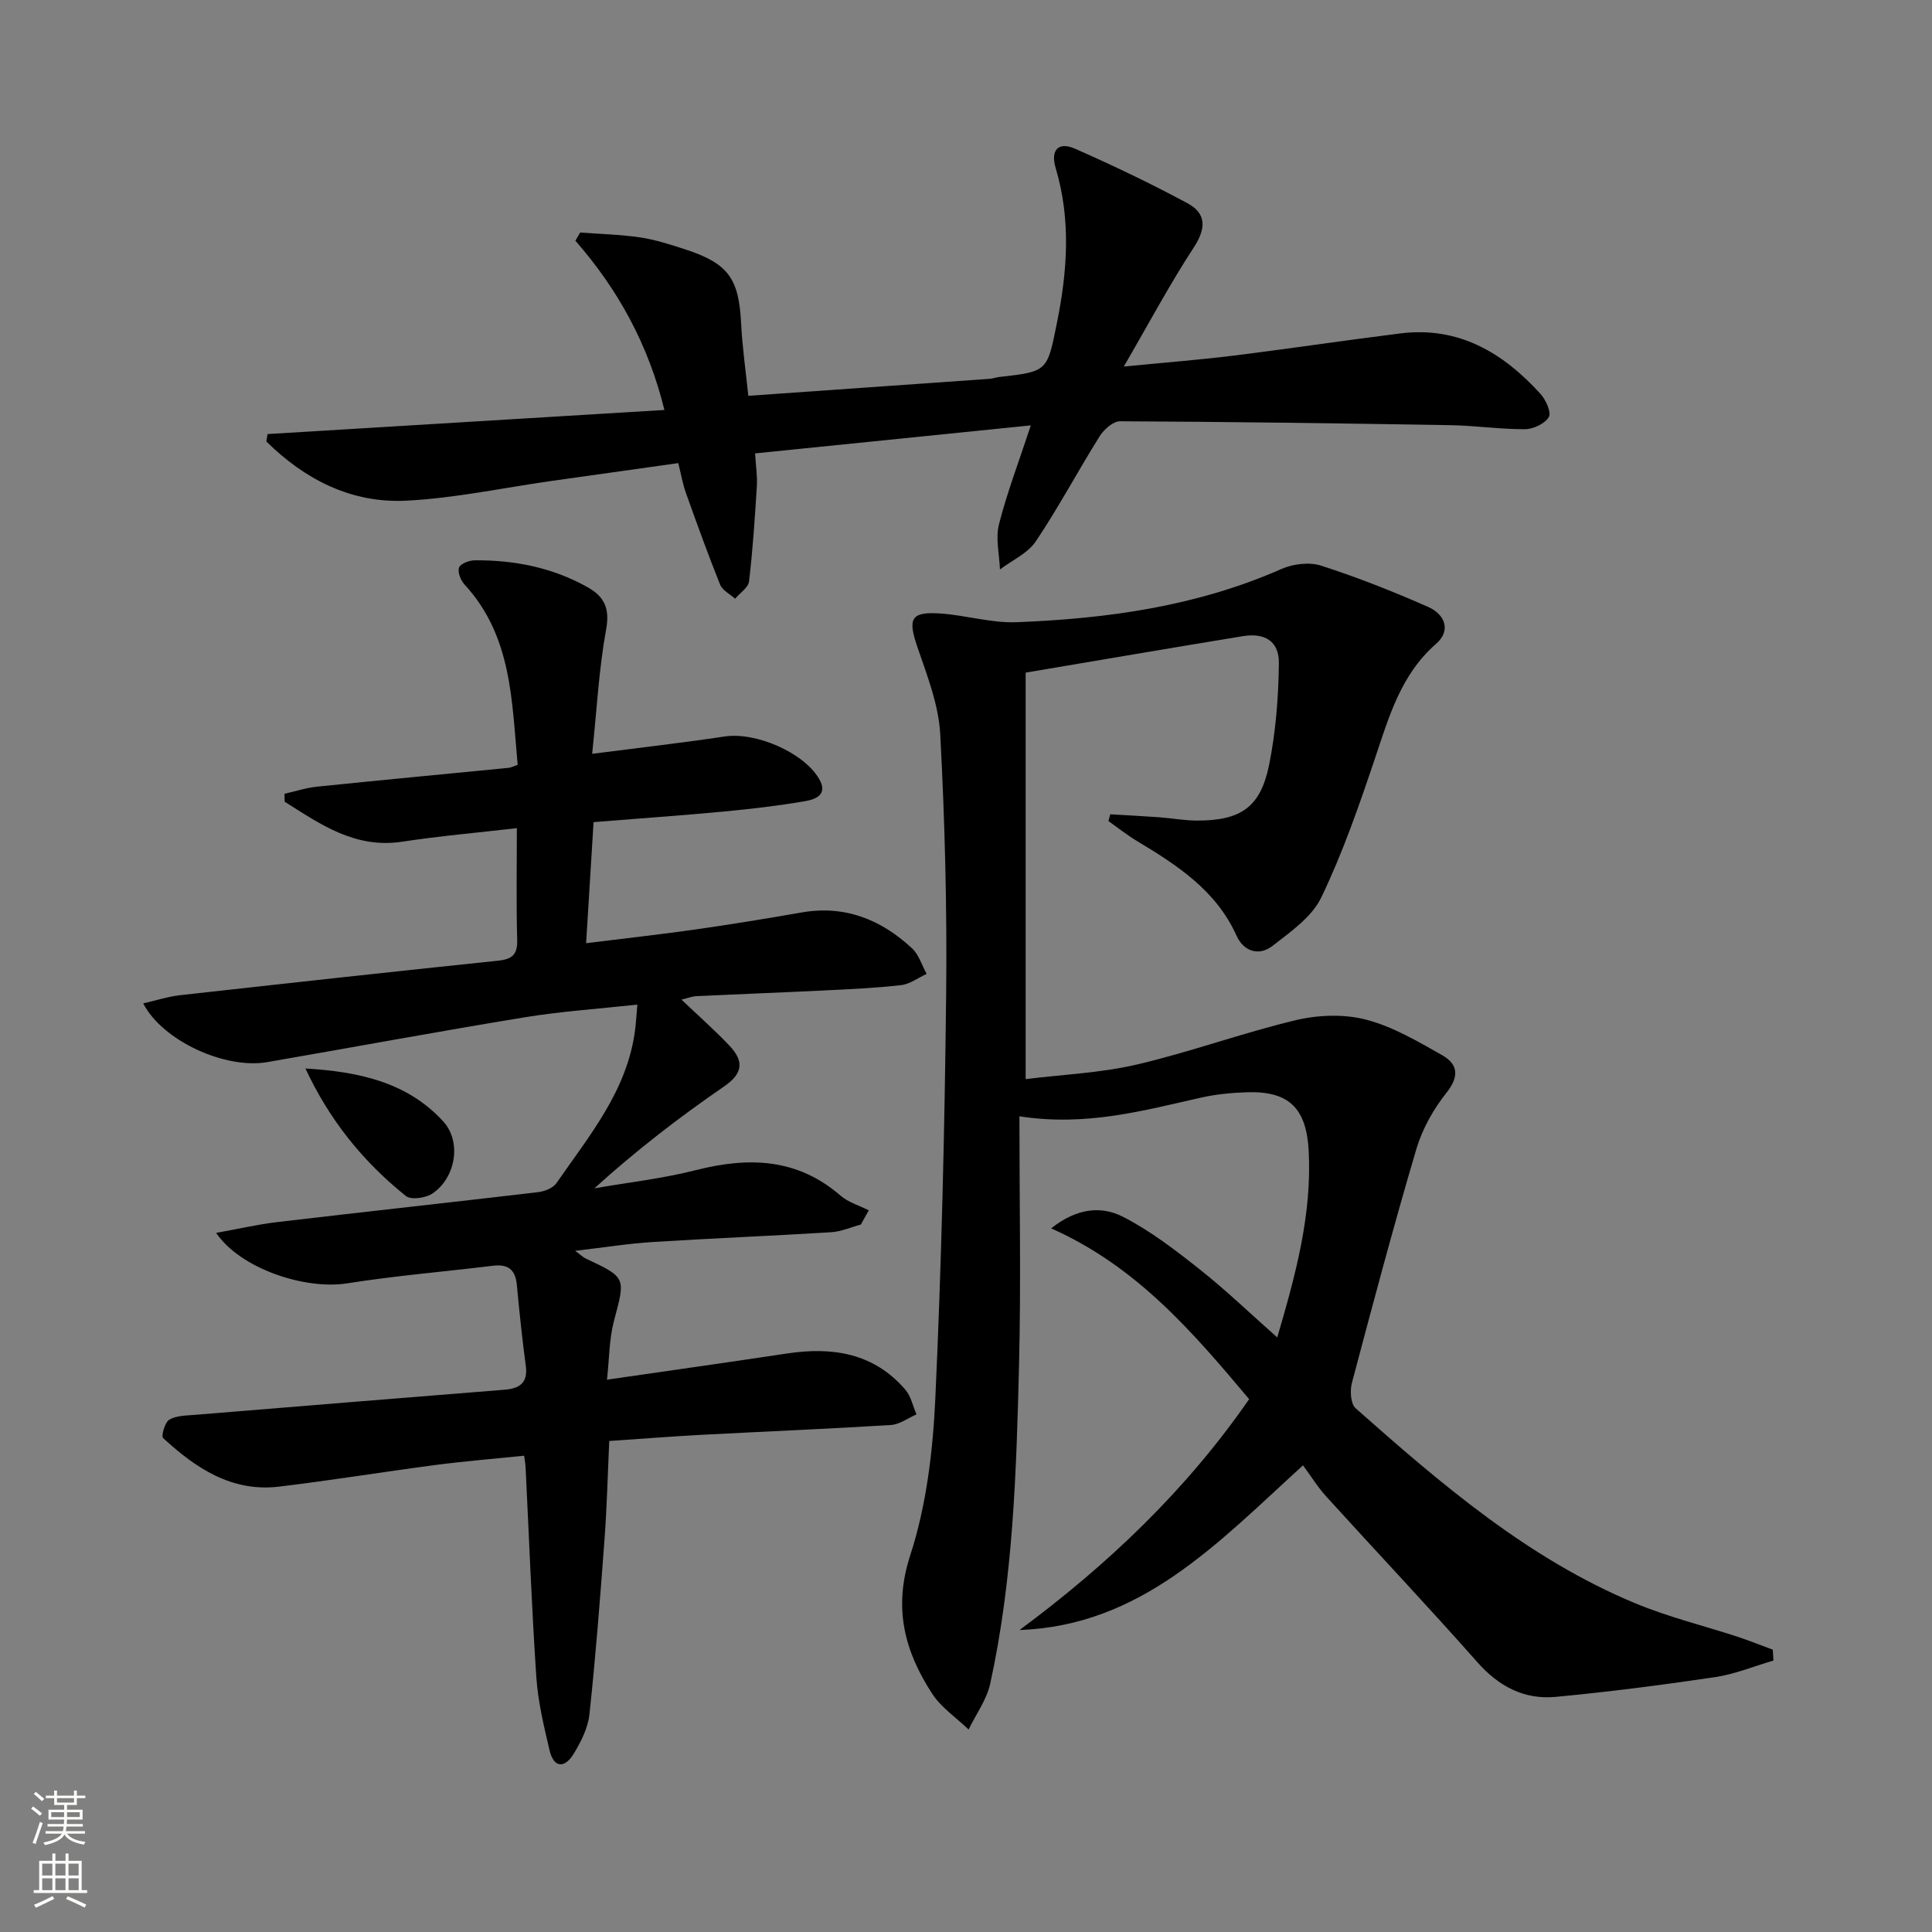
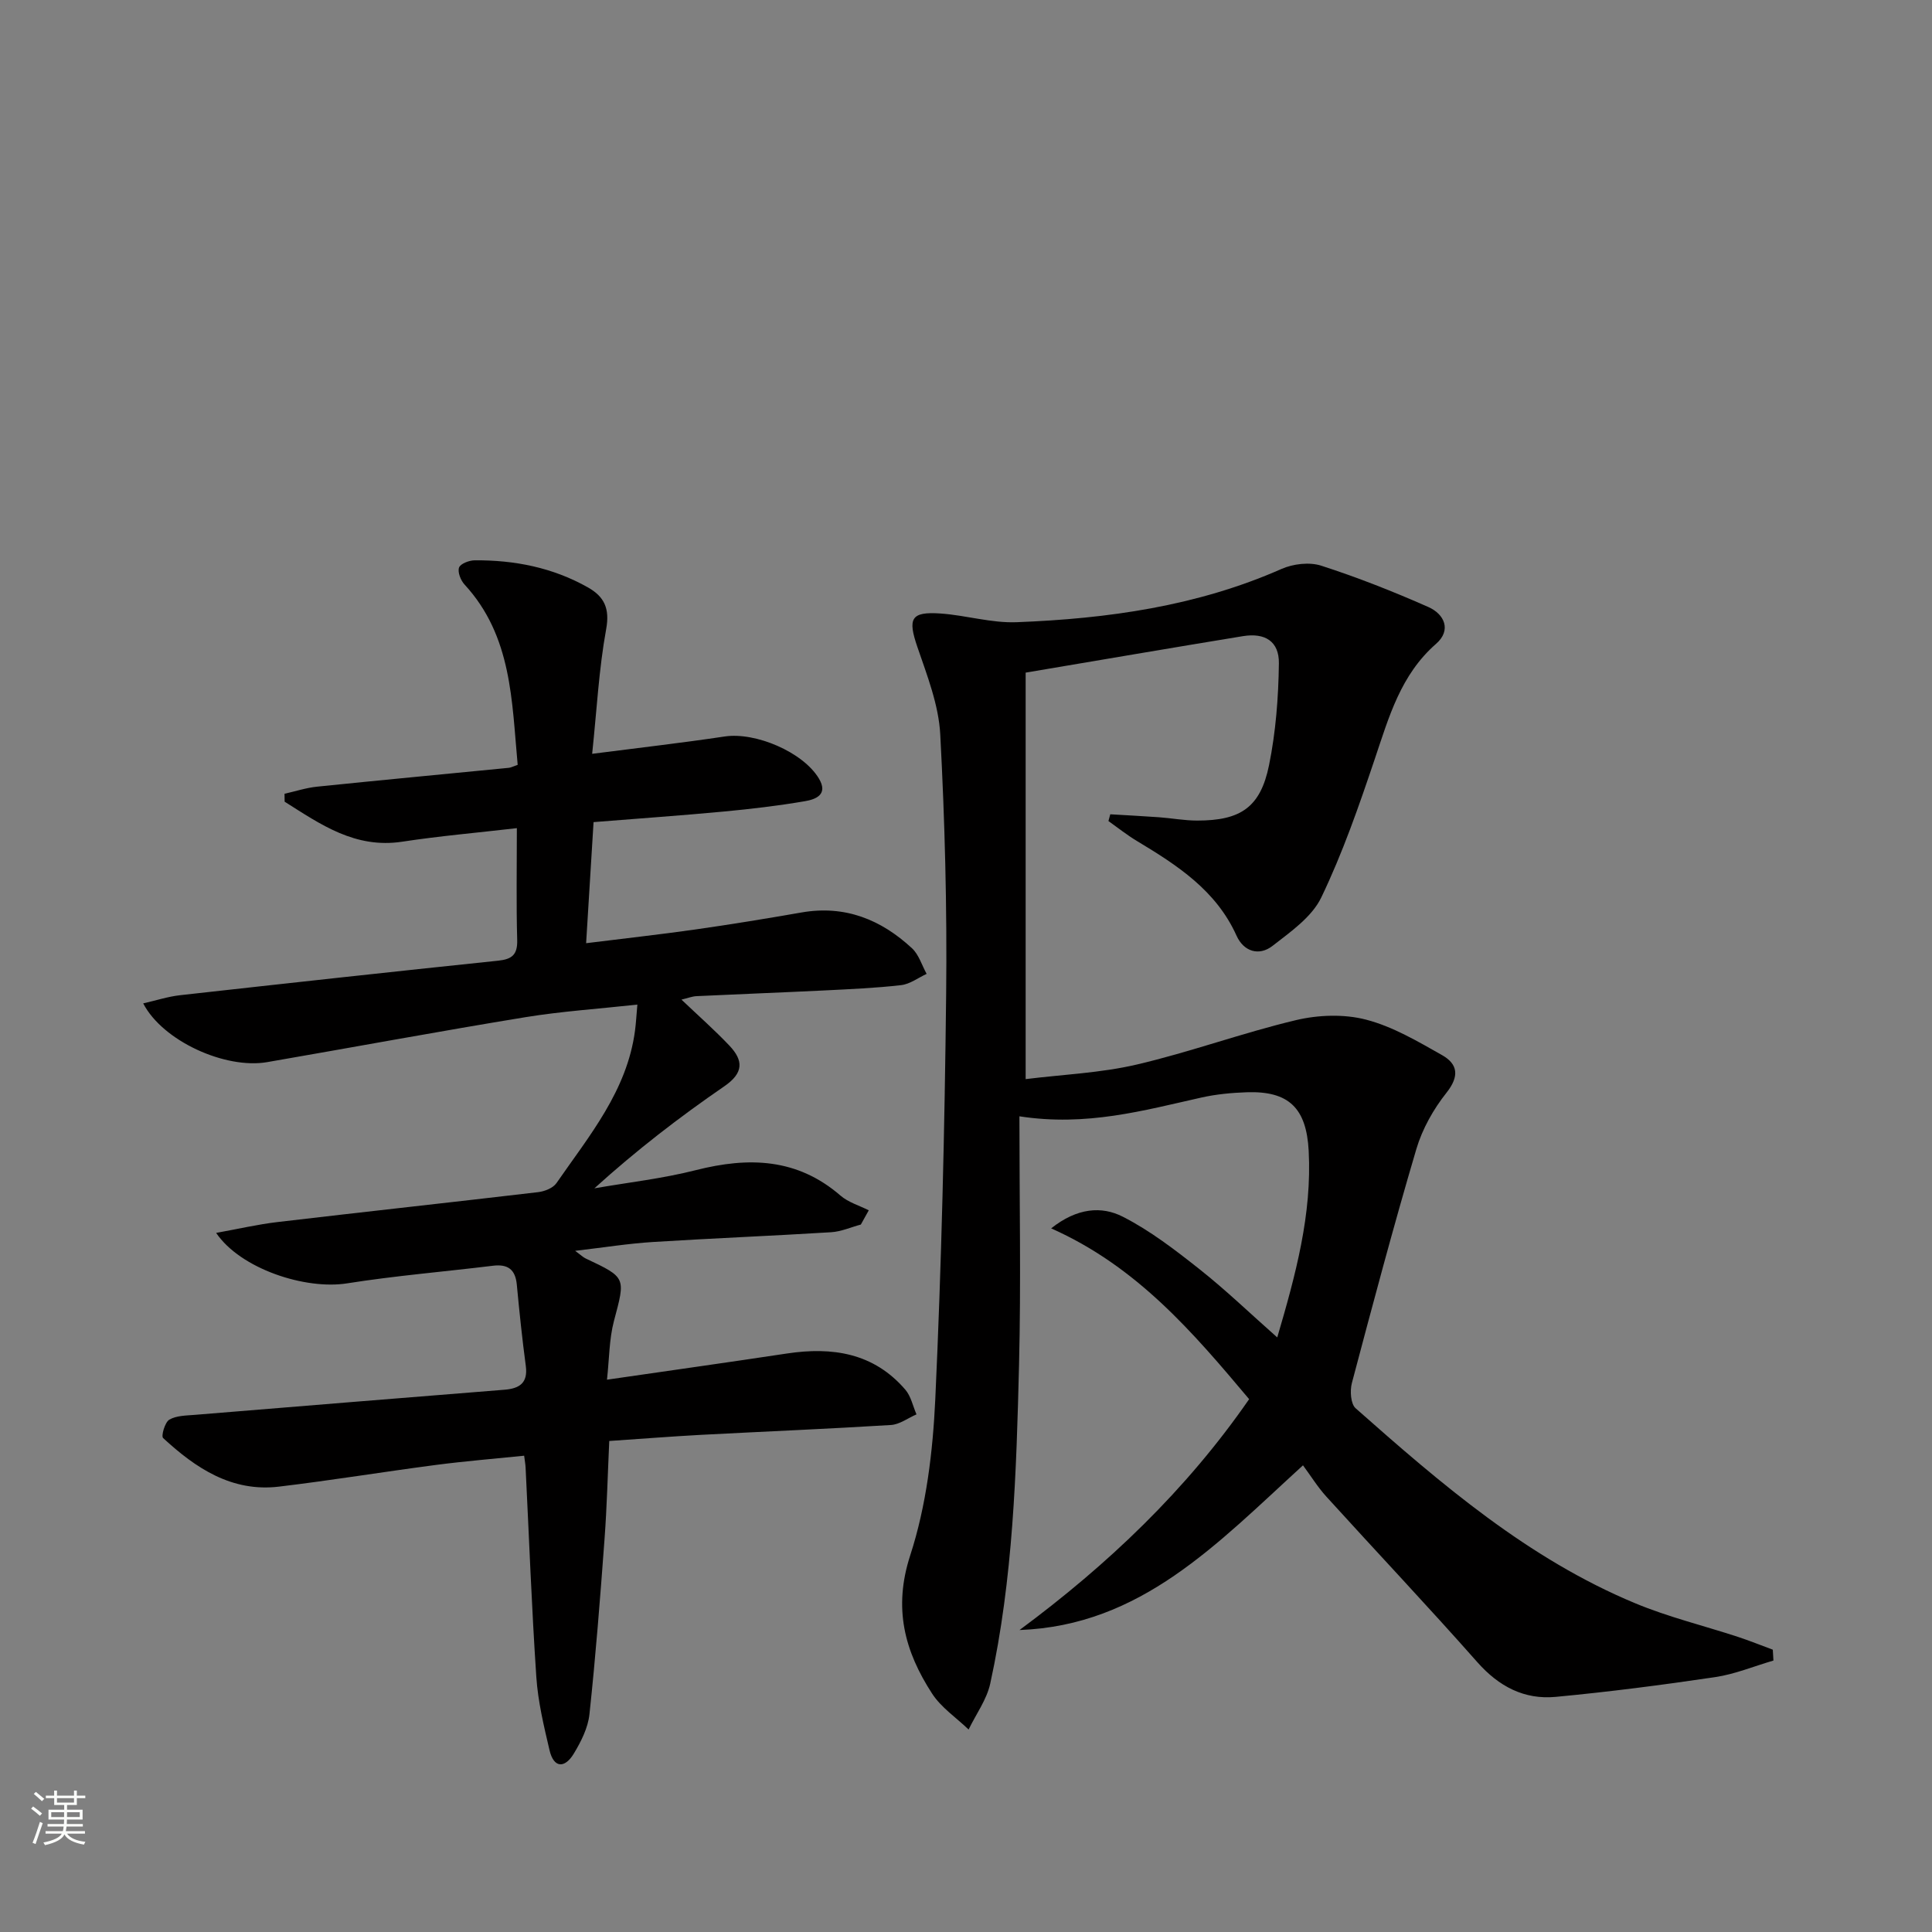
<svg xmlns="http://www.w3.org/2000/svg" enable-background="new 0 0 400 400" viewBox="0 0 400 400">
  <rect x="0" y="0" width="400" height="400" fill="#808080" stroke="none" />
  <g fill="#010000">
    <path d="m367.17 343.8c-4.02 1.17-7.97 2.82-12.07 3.43-10.97 1.63-21.98 3.05-33.01 4.09-6.5.61-11.76-2.14-16.21-7.17-10.25-11.6-20.89-22.85-31.29-34.31-1.78-1.96-3.19-4.26-4.82-6.46-17.86 16.3-33.53 33.17-58.69 34.1 18.26-13.52 34.5-28.94 47.54-47.8-11.64-13.84-23.22-27.46-40.99-35.36 5.37-4.27 10.47-4.65 14.84-2.41 5.69 2.9 10.88 6.91 15.92 10.9 5.43 4.3 10.45 9.14 16.05 14.09 3.84-13.06 7.2-25.49 6.51-38.63-.47-8.87-4.12-12.43-12.85-12.13-3.14.11-6.33.41-9.39 1.1-11.94 2.67-23.77 6.03-37.65 3.88 0 17.64.34 34.58-.08 51.51-.55 22.09-1.21 44.22-5.96 65.93-.73 3.34-2.95 6.35-4.48 9.52-2.55-2.46-5.68-4.54-7.56-7.44-5.69-8.77-8.09-17.68-4.52-28.65 3.33-10.25 4.67-21.42 5.18-32.27 1.29-27.92 1.94-55.89 2.25-83.85.2-17.93-.27-35.89-1.22-53.8-.32-6.12-2.72-12.22-4.74-18.13-2.01-5.88-1.38-7.35 4.81-6.92 5.28.37 10.55 2.01 15.77 1.8 18.82-.73 37.32-3.31 54.8-11.02 2.42-1.07 5.79-1.47 8.24-.68 7.53 2.43 14.92 5.35 22.16 8.55 3.36 1.48 4.84 4.81 1.62 7.62-7.34 6.41-9.76 15.14-12.69 23.83-3.27 9.71-6.65 19.47-11.08 28.68-1.94 4.05-6.34 7.11-10.09 10.03-2.81 2.18-5.98 1.18-7.46-2.11-4.23-9.39-12.29-14.59-20.62-19.6-2.05-1.23-3.94-2.74-5.9-4.13.13-.47.25-.93.38-1.4 3.35.2 6.71.37 10.05.61 2.65.19 5.29.69 7.93.69 9.01.01 13.11-2.74 14.89-11.46 1.4-6.89 1.95-14.04 2.04-21.09.06-4.57-2.88-6.38-7.46-5.63-14.9 2.44-29.78 4.99-44.97 7.55v84.16c7.72-.96 15.51-1.27 22.97-3.01 11.11-2.59 21.89-6.56 32.99-9.2 4.63-1.1 9.98-1.29 14.53-.1 5.51 1.43 10.68 4.49 15.72 7.34 3.27 1.85 3.64 4.36.92 7.79-2.71 3.41-5.01 7.5-6.24 11.66-4.75 16.06-9.06 32.26-13.35 48.45-.42 1.6-.25 4.31.78 5.22 17.72 15.68 35.68 31.13 57.86 40.36 6.86 2.86 14.16 4.63 21.24 6.95 2.45.8 4.85 1.78 7.27 2.67.04.76.08 1.5.13 2.25z" />
    <path d="m44.75 255.26c4.56-.82 8.62-1.77 12.73-2.25 17.97-2.12 35.96-4.07 53.94-6.19 1.34-.16 3.08-.84 3.79-1.87 6.78-9.8 14.61-19.1 16.26-31.55.21-1.58.29-3.18.49-5.41-8.12.89-15.72 1.39-23.2 2.61-17.84 2.92-35.61 6.22-53.43 9.3-8.71 1.51-21.68-4.4-25.68-12.16 2.66-.6 5.11-1.41 7.61-1.69 21.95-2.45 43.9-4.86 65.87-7.15 2.86-.3 4.03-1.22 3.95-4.28-.21-7.45-.07-14.91-.07-23.16-8.31.96-16.04 1.63-23.71 2.8-9.8 1.5-16.96-3.61-24.37-8.28-.01-.55-.01-1.1-.02-1.64 2.25-.5 4.47-1.24 6.75-1.47 13.22-1.36 26.45-2.6 39.68-3.9.45-.04.88-.29 1.84-.62-1.23-13.19-1.14-26.63-11.01-37.34-.79-.86-1.46-2.56-1.13-3.5.28-.8 2.08-1.49 3.22-1.5 8.27-.07 16.2 1.5 23.47 5.61 3.34 1.89 4.56 4.32 3.77 8.64-1.51 8.26-1.94 16.73-2.9 25.81 9.79-1.26 18.64-2.27 27.45-3.59 6.35-.95 16.17 3.2 19.48 8.68 2.02 3.34-.64 4.34-2.88 4.72-5.56.95-11.17 1.61-16.79 2.14-8.75.82-17.53 1.43-26.97 2.19-.5 8.19-1 16.21-1.54 25.07 7.84-.98 15.2-1.79 22.53-2.83 7.39-1.05 14.76-2.26 22.11-3.54 8.95-1.55 16.42 1.47 22.83 7.42 1.42 1.32 2.04 3.51 3.03 5.3-1.75.81-3.45 2.12-5.28 2.33-5.28.61-10.61.83-15.92 1.1-8.81.43-17.62.76-26.42 1.18-.94.04-1.86.42-3.14.72 3.53 3.36 6.88 6.31 9.93 9.53 2.89 3.06 3 5.63-1.07 8.42-9.29 6.38-18.24 13.28-26.89 21.12 7.02-1.22 14.15-2.02 21.03-3.77 10.9-2.76 20.95-2.5 29.93 5.28 1.62 1.4 3.88 2.05 5.85 3.04-.55.98-1.09 1.97-1.64 2.95-2.06.55-4.09 1.47-6.17 1.59-12.28.76-24.58 1.25-36.86 2.02-5.12.32-10.2 1.14-16.12 1.83 1.21.89 1.65 1.34 2.19 1.59 8.43 3.97 8.24 3.91 5.84 12.94-.99 3.75-.96 7.77-1.44 12.15 13.01-1.89 25.13-3.59 37.24-5.42 9.42-1.42 17.99-.13 24.54 7.5 1.16 1.36 1.55 3.38 2.3 5.1-1.76.76-3.49 2.09-5.29 2.2-13.11.81-26.23 1.35-39.35 2.04-6.13.33-12.25.82-18.97 1.27-.32 6.86-.48 13.61-.98 20.34-.89 12.09-1.83 24.18-3.12 36.23-.3 2.83-1.75 5.7-3.26 8.19-1.82 3-4.12 3.05-5.01-.75-1.17-4.99-2.39-10.06-2.73-15.15-.97-14.43-1.5-28.89-2.22-43.34-.03-.65-.15-1.29-.3-2.47-6.16.63-12.2 1.12-18.2 1.9-10.86 1.42-21.68 3.2-32.56 4.5-9.77 1.17-17.25-3.83-23.99-10.06-.44-.41.37-3.26 1.28-3.8 1.46-.86 3.49-.85 5.3-1 21.36-1.76 42.73-3.49 64.09-5.2 3.09-.25 4.9-1.37 4.42-4.94-.75-5.59-1.33-11.2-1.86-16.82-.3-3.17-1.87-4.29-4.96-3.91-10.05 1.23-20.16 2.06-30.15 3.64-8.66 1.39-22.1-3-27.14-10.44z" />
-     <path d="m213.42 88.07c-19.47 1.98-37.95 3.86-57.09 5.8.16 2.63.49 4.7.37 6.75-.41 6.59-.84 13.19-1.62 19.75-.15 1.29-1.88 2.4-2.89 3.59-1.06-.96-2.61-1.73-3.1-2.92-2.52-6.28-4.82-12.66-7.1-19.04-.65-1.83-.97-3.78-1.56-6.12-8.91 1.25-17.59 2.47-26.28 3.7-10.02 1.42-20.01 3.58-30.08 4.08-11.39.56-20.98-4.42-28.93-12.26.09-.51.17-1.02.26-1.53 27.21-1.65 54.43-3.31 82.16-4.99-3.32-13.5-9.56-24.91-18.43-35.04.33-.57.66-1.13.99-1.7 4.14.31 8.3.41 12.4 1.01 3.1.46 6.14 1.44 9.14 2.41 9.13 2.95 11.31 6.03 11.78 15.41.25 4.89.95 9.76 1.49 14.98 17.19-1.21 33.59-2.36 49.99-3.52.66-.05 1.3-.31 1.96-.38 10.07-1.13 9.92-1.16 11.95-11.22 2.17-10.74 2.92-21.38-.27-32.06-1.08-3.62.49-5.53 3.99-3.99 7.9 3.48 15.7 7.21 23.3 11.3 3.95 2.12 3.88 5.22 1.3 9.17-4.96 7.58-9.23 15.61-14.48 24.64 8.66-.85 15.7-1.39 22.69-2.26 11.54-1.43 23.03-3.16 34.57-4.6 12.06-1.51 21.26 3.99 29 12.51 1.12 1.23 2.3 3.84 1.74 4.8-.81 1.37-3.2 2.51-4.92 2.52-5.14.03-10.27-.75-15.42-.83-22.81-.39-45.62-.7-68.43-.81-1.44-.01-3.35 1.7-4.24 3.12-4.5 7.18-8.48 14.7-13.2 21.73-1.67 2.48-4.9 3.92-7.43 5.83-.12-3.12-.94-6.42-.21-9.32 1.66-6.56 4.1-12.9 6.6-20.51z" />
-     <path d="m63.24 221.22c10.83.65 20.99 2.73 28.51 10.94 3.88 4.23 2.62 11.74-2.28 14.98-1.38.91-4.37 1.33-5.43.48-8.87-7.09-15.87-15.78-20.8-26.4z" />
  </g>
  <path d="m6.44 374.46.42-.45c.65.47 1.27.95 1.85 1.44l-.45.49c-.65-.56-1.25-1.06-1.82-1.48m.93 7.33-.63-.26c.55-1.36 1.05-2.8 1.52-4.33.19.1.38.19.59.27-.46 1.29-.95 2.73-1.48 4.32m-.38-10.38.44-.42c.43.34 1.01.82 1.74 1.44l-.49.49c-.53-.51-1.09-1.01-1.69-1.51m2.5.35h1.72v-1.04h.59v1.04h3.52v-1.04h.59v1.04h1.75v.53h-1.75v1.42h-2.03v.97h3.22v2.03h-3.24c0 .35-.01.66-.03.93h3.32v.53h-3.37c-.03.27-.08.58-.15.94h3.96v.53h-3.71c.67.92 1.93 1.48 3.79 1.68-.13.24-.23.44-.29.59-2.13-.38-3.48-1.08-4.04-2.12-.43.97-1.77 1.72-4.03 2.23-.09-.19-.2-.37-.33-.55 2.1-.42 3.37-1.03 3.81-1.83h-3.36v-.53h3.58c.08-.29.13-.61.16-.94h-3.33v-.53h3.39c.02-.27.04-.58.04-.93h-3.23v-2.03h3.25v-.97h-2.07v-1.42h-1.73zm1.12 3.44v1h2.65c.01-.3.02-.44.01-.4v-.25-.35zm1.19-2h3.52v-.91h-3.52zm4.71 2h-2.63v.59c0 .15-.01.28-.01.4h2.64z" fill="#fbfcfa" />
-   <path d="m13.56 383.74h.63v1.52h2.72v6.07h1.13v.6h-11.06v-.6h1.13v-6.07h2.73v-1.52h.63v1.52h2.1v-1.52zm-2.69 8.83.38.56c-1.24.63-2.53 1.25-3.85 1.85-.1-.21-.21-.42-.34-.63 1.36-.55 2.63-1.15 3.81-1.78m-2.13-4.27h2.1v-2.45h-2.1zm0 3.04h2.1v-2.46h-2.1zm2.72-3.04h2.1v-2.45h-2.1zm0 3.04h2.1v-2.46h-2.1zm6.07 3.6c-1.41-.71-2.7-1.3-3.86-1.78l.35-.56c1.45.62 2.75 1.19 3.84 1.72zm-1.25-9.09h-2.1v2.45h2.1zm-2.09 5.49h2.1v-2.46h-2.1z" fill="#fbfcfa" />
</svg>